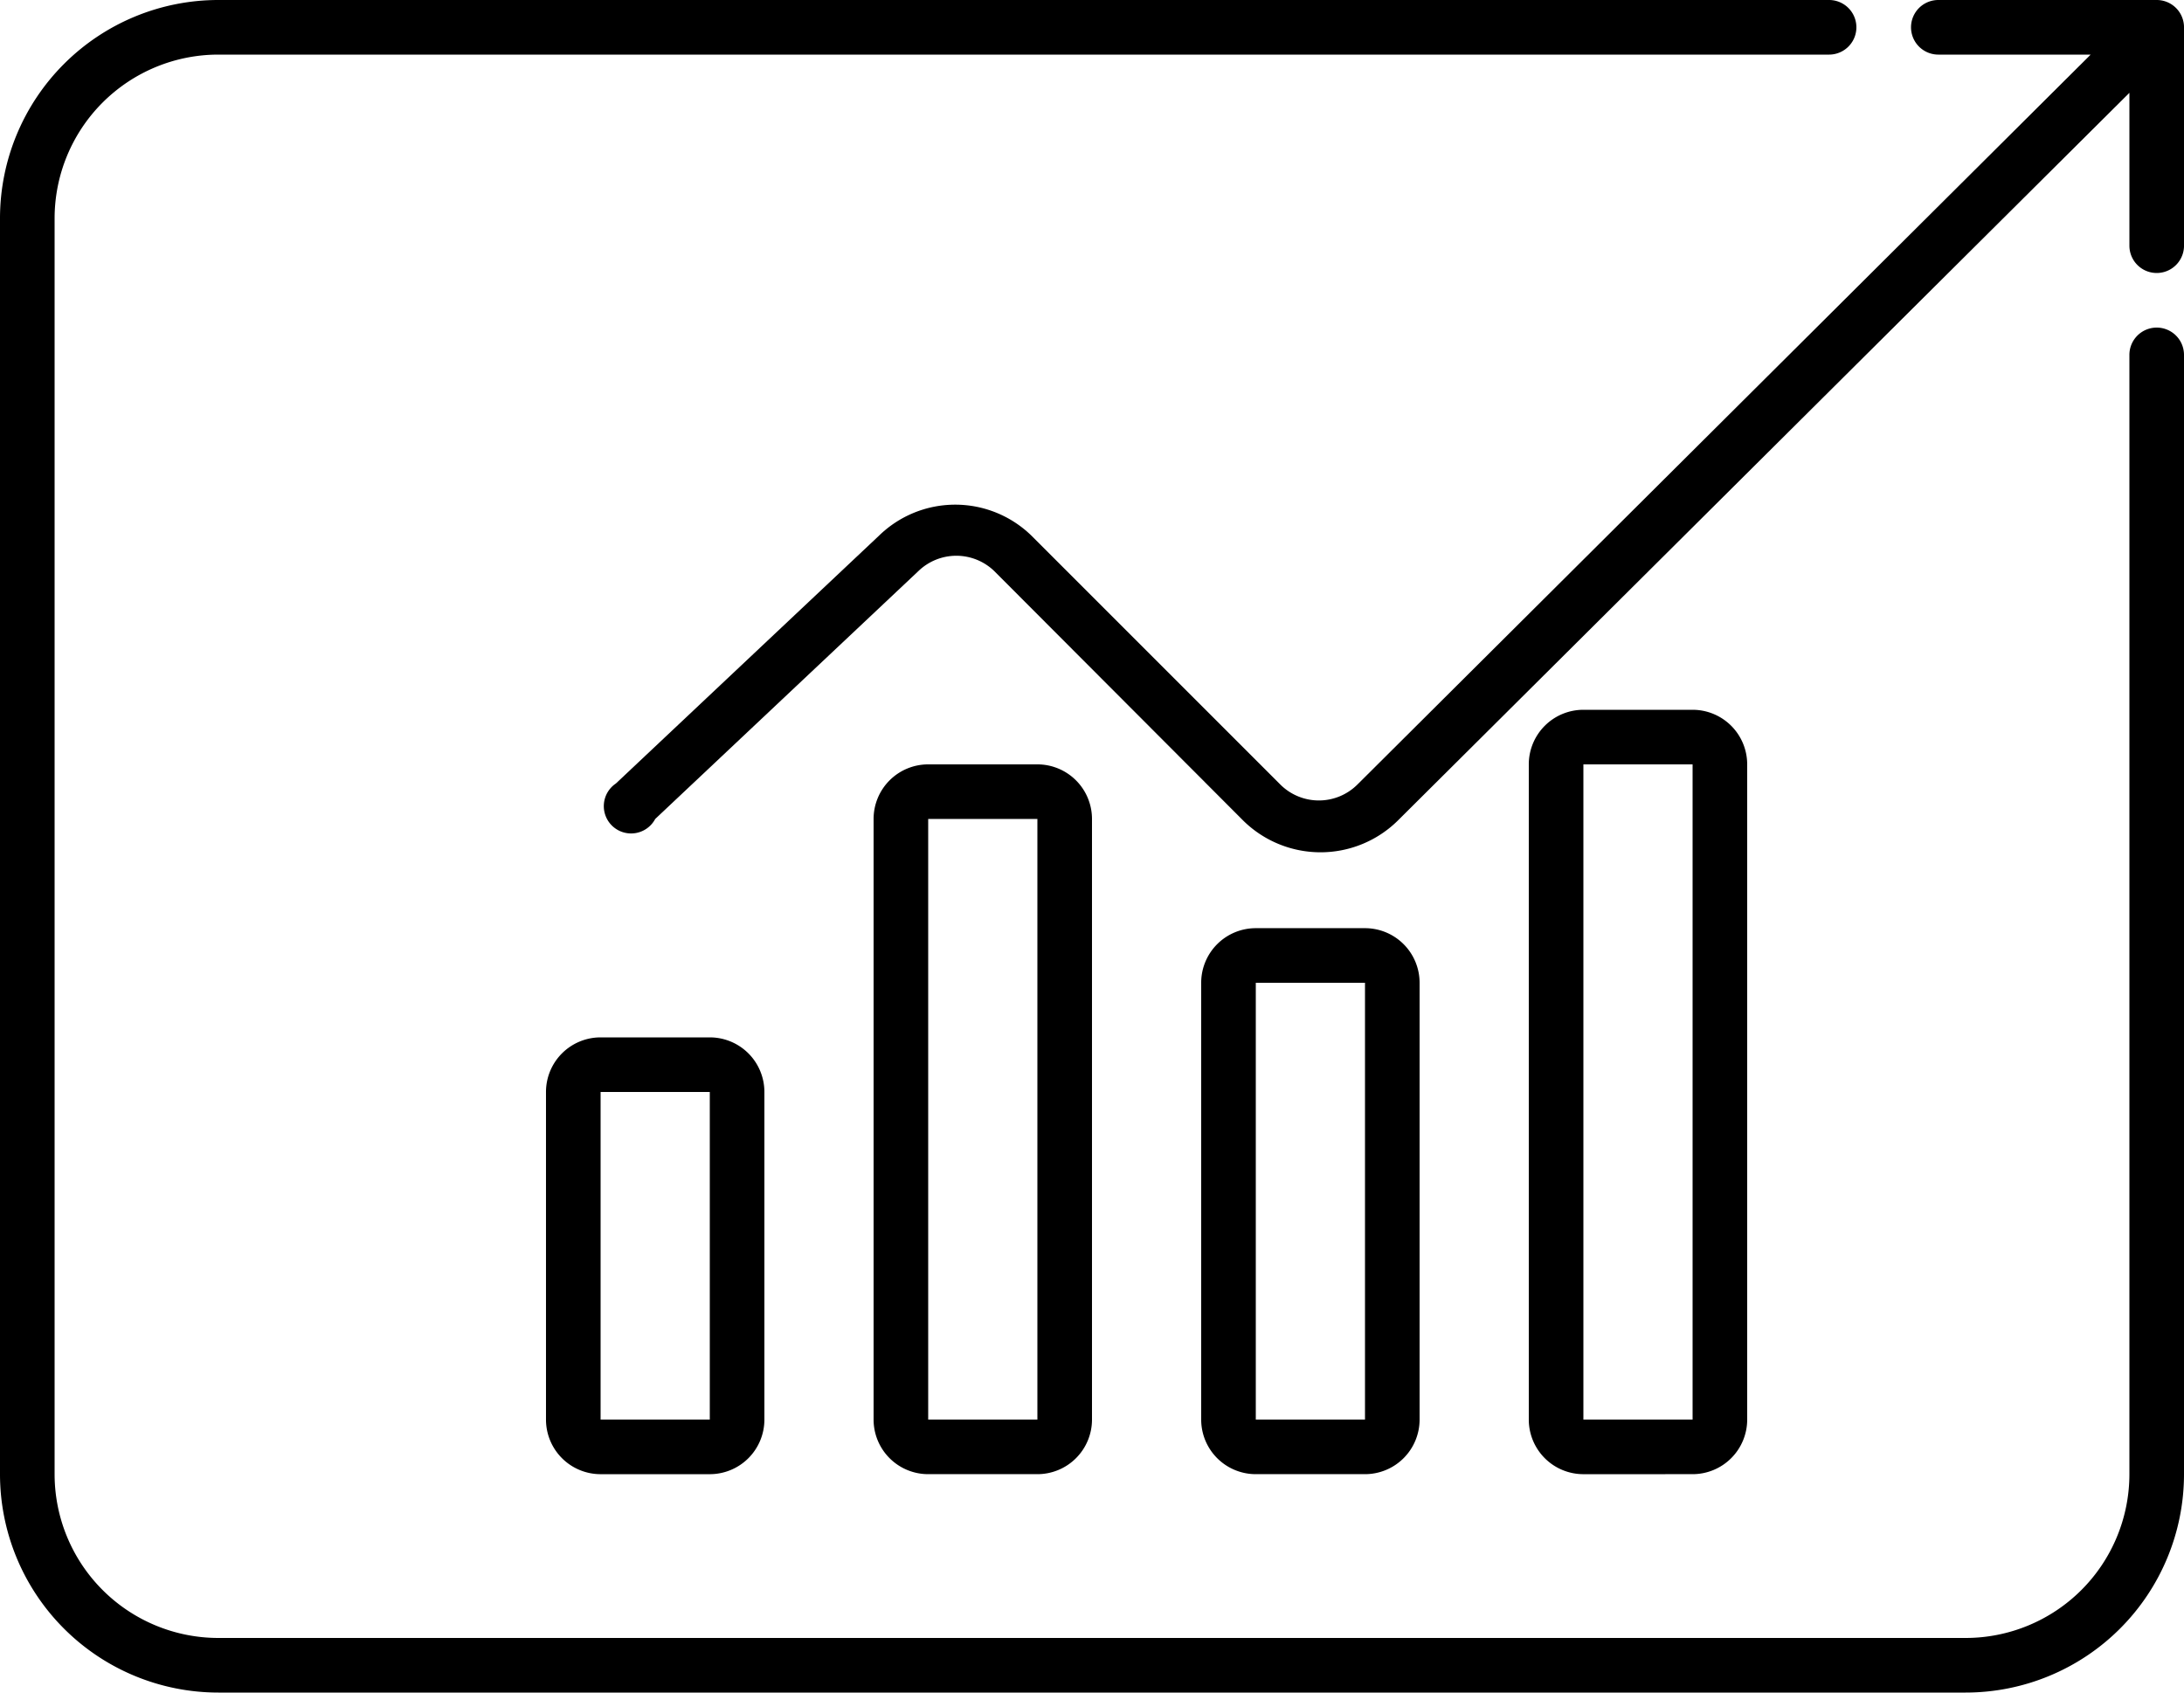
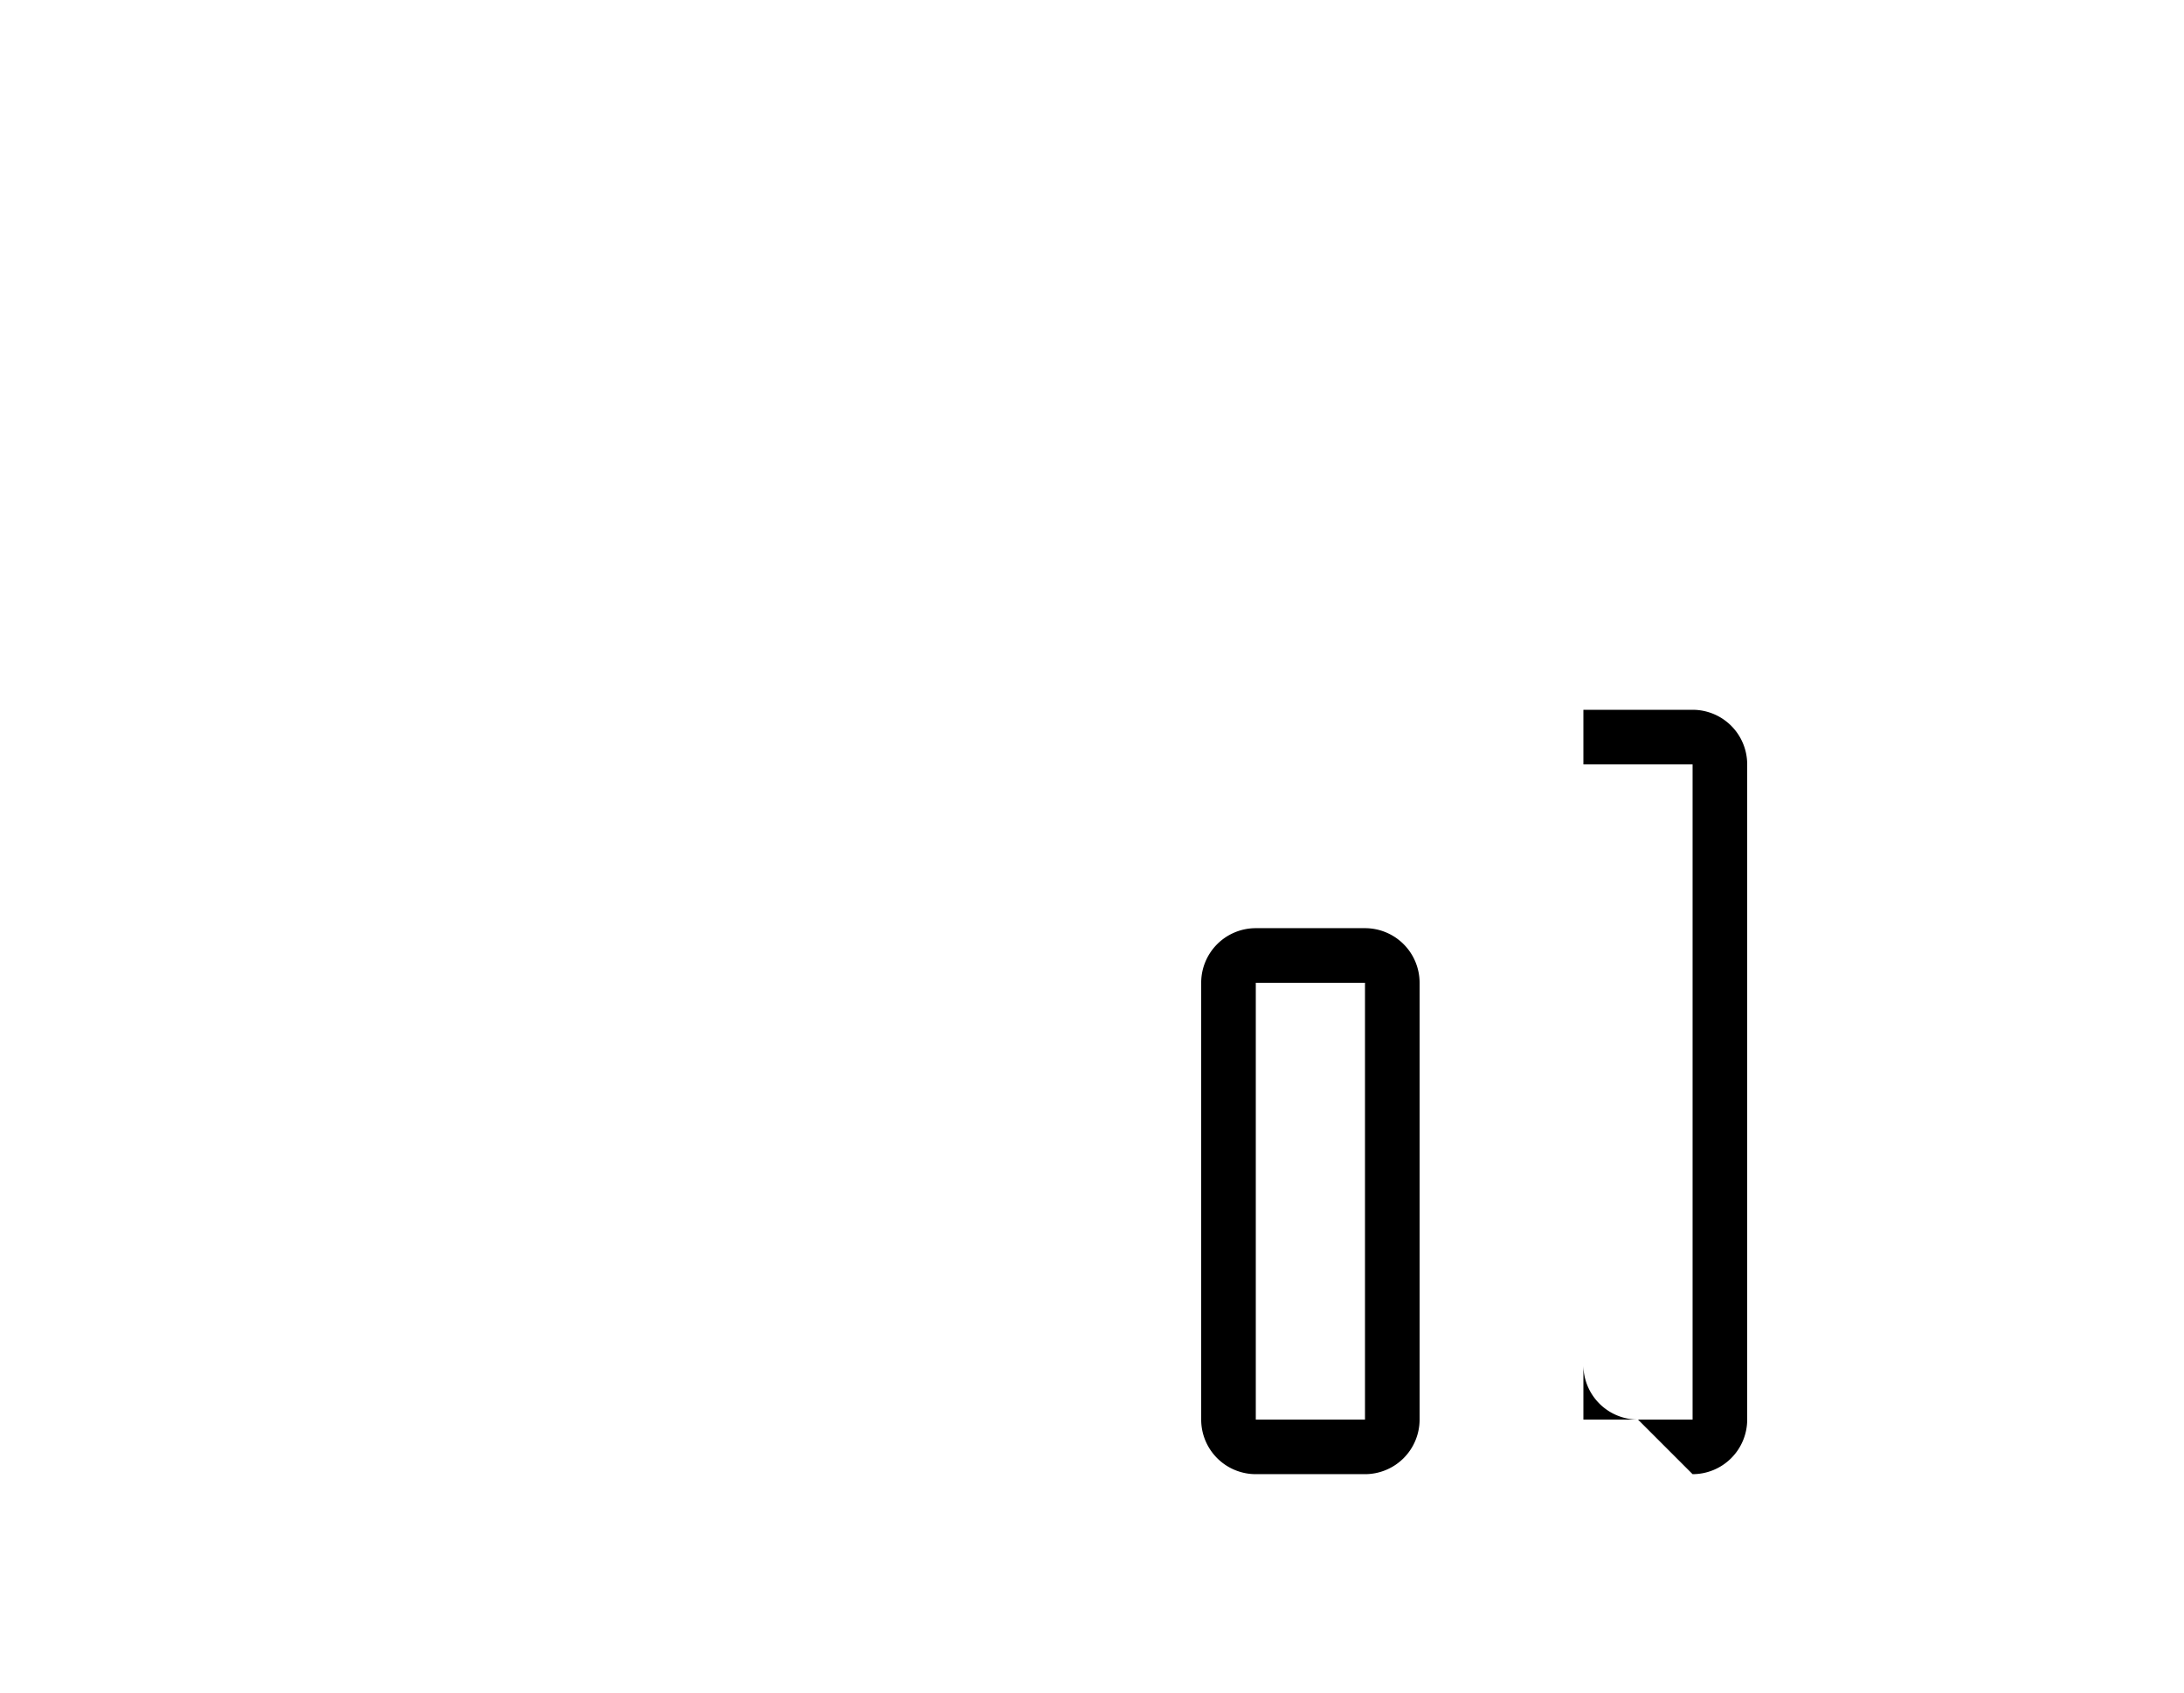
<svg xmlns="http://www.w3.org/2000/svg" width="166.667" height="129.167" viewBox="0 0 166.667 129.167">
  <g id="lead_problem_list_icon02" transform="translate(-16.667 -37.5)">
-     <path id="パス_1449" data-name="パス 1449" d="M168.583,34a2.083,2.083,0,0,0-2.083,2.083V121.5A12.5,12.5,0,0,1,154,134H20.667a12.5,12.5,0,0,1-12.5-12.5V25.667a12.5,12.5,0,0,1,12.5-12.5H143.583a2.083,2.083,0,0,0,0-4.167H20.667A16.667,16.667,0,0,0,4,25.667V121.5a16.667,16.667,0,0,0,16.667,16.667H154A16.667,16.667,0,0,0,170.667,121.5V36.083A2.083,2.083,0,0,0,168.583,34Z" transform="translate(12.667 28.5)" />
-     <path id="パス_1450" data-name="パス 1450" d="M14,57.167a4.167,4.167,0,0,0,4.167,4.167H26.5a4.167,4.167,0,0,0,4.167-4.167v-25A4.167,4.167,0,0,0,26.5,28H18.167A4.167,4.167,0,0,0,14,32.167Zm4.167-25H26.5v25H18.167Z" transform="translate(44.333 88.667)" />
    <path id="パス_1451" data-name="パス 1451" d="M38.5,67.667A4.167,4.167,0,0,0,42.667,63.5V30.167A4.167,4.167,0,0,0,38.5,26H30.167A4.167,4.167,0,0,0,26,30.167V63.5a4.167,4.167,0,0,0,4.167,4.167Zm-8.333-37.5H38.5V63.5H30.167Z" transform="translate(82.333 82.333)" />
-     <path id="パス_1452" data-name="パス 1452" d="M32.5,77.167A4.167,4.167,0,0,0,36.667,73V27.167A4.167,4.167,0,0,0,32.5,23H24.167A4.167,4.167,0,0,0,20,27.167V73a4.167,4.167,0,0,0,4.167,4.167Zm-8.333-50H32.5V73H24.167Z" transform="translate(63.333 72.833)" />
-     <path id="パス_1453" data-name="パス 1453" d="M44.5,80.333a4.167,4.167,0,0,0,4.167-4.167v-50A4.167,4.167,0,0,0,44.5,22H36.167A4.167,4.167,0,0,0,32,26.167v50a4.167,4.167,0,0,0,4.167,4.167ZM36.167,26.167H44.5v50H36.167Z" transform="translate(101.333 69.667)" />
-     <path id="パス_1454" data-name="パス 1454" d="M133.565,9H116.9a2.083,2.083,0,0,0,0,4.167h11.625L72.565,68.875a4.167,4.167,0,0,1-5.875,0l-19-19a8.333,8.333,0,0,0-11.625,0L15.981,68.792a2.083,2.083,0,1,0,3,2.708L39.065,52.583a4.167,4.167,0,0,1,5.792,0l19,19.042a8.4,8.4,0,0,0,11.792,0l55.833-55.542V27.75a2.083,2.083,0,1,0,4.167,0V11.083A2.083,2.083,0,0,0,133.565,9Z" transform="translate(47.686 28.5)" />
+     <path id="パス_1453" data-name="パス 1453" d="M44.5,80.333a4.167,4.167,0,0,0,4.167-4.167v-50A4.167,4.167,0,0,0,44.5,22H36.167v50a4.167,4.167,0,0,0,4.167,4.167ZM36.167,26.167H44.5v50H36.167Z" transform="translate(101.333 69.667)" />
  </g>
</svg>